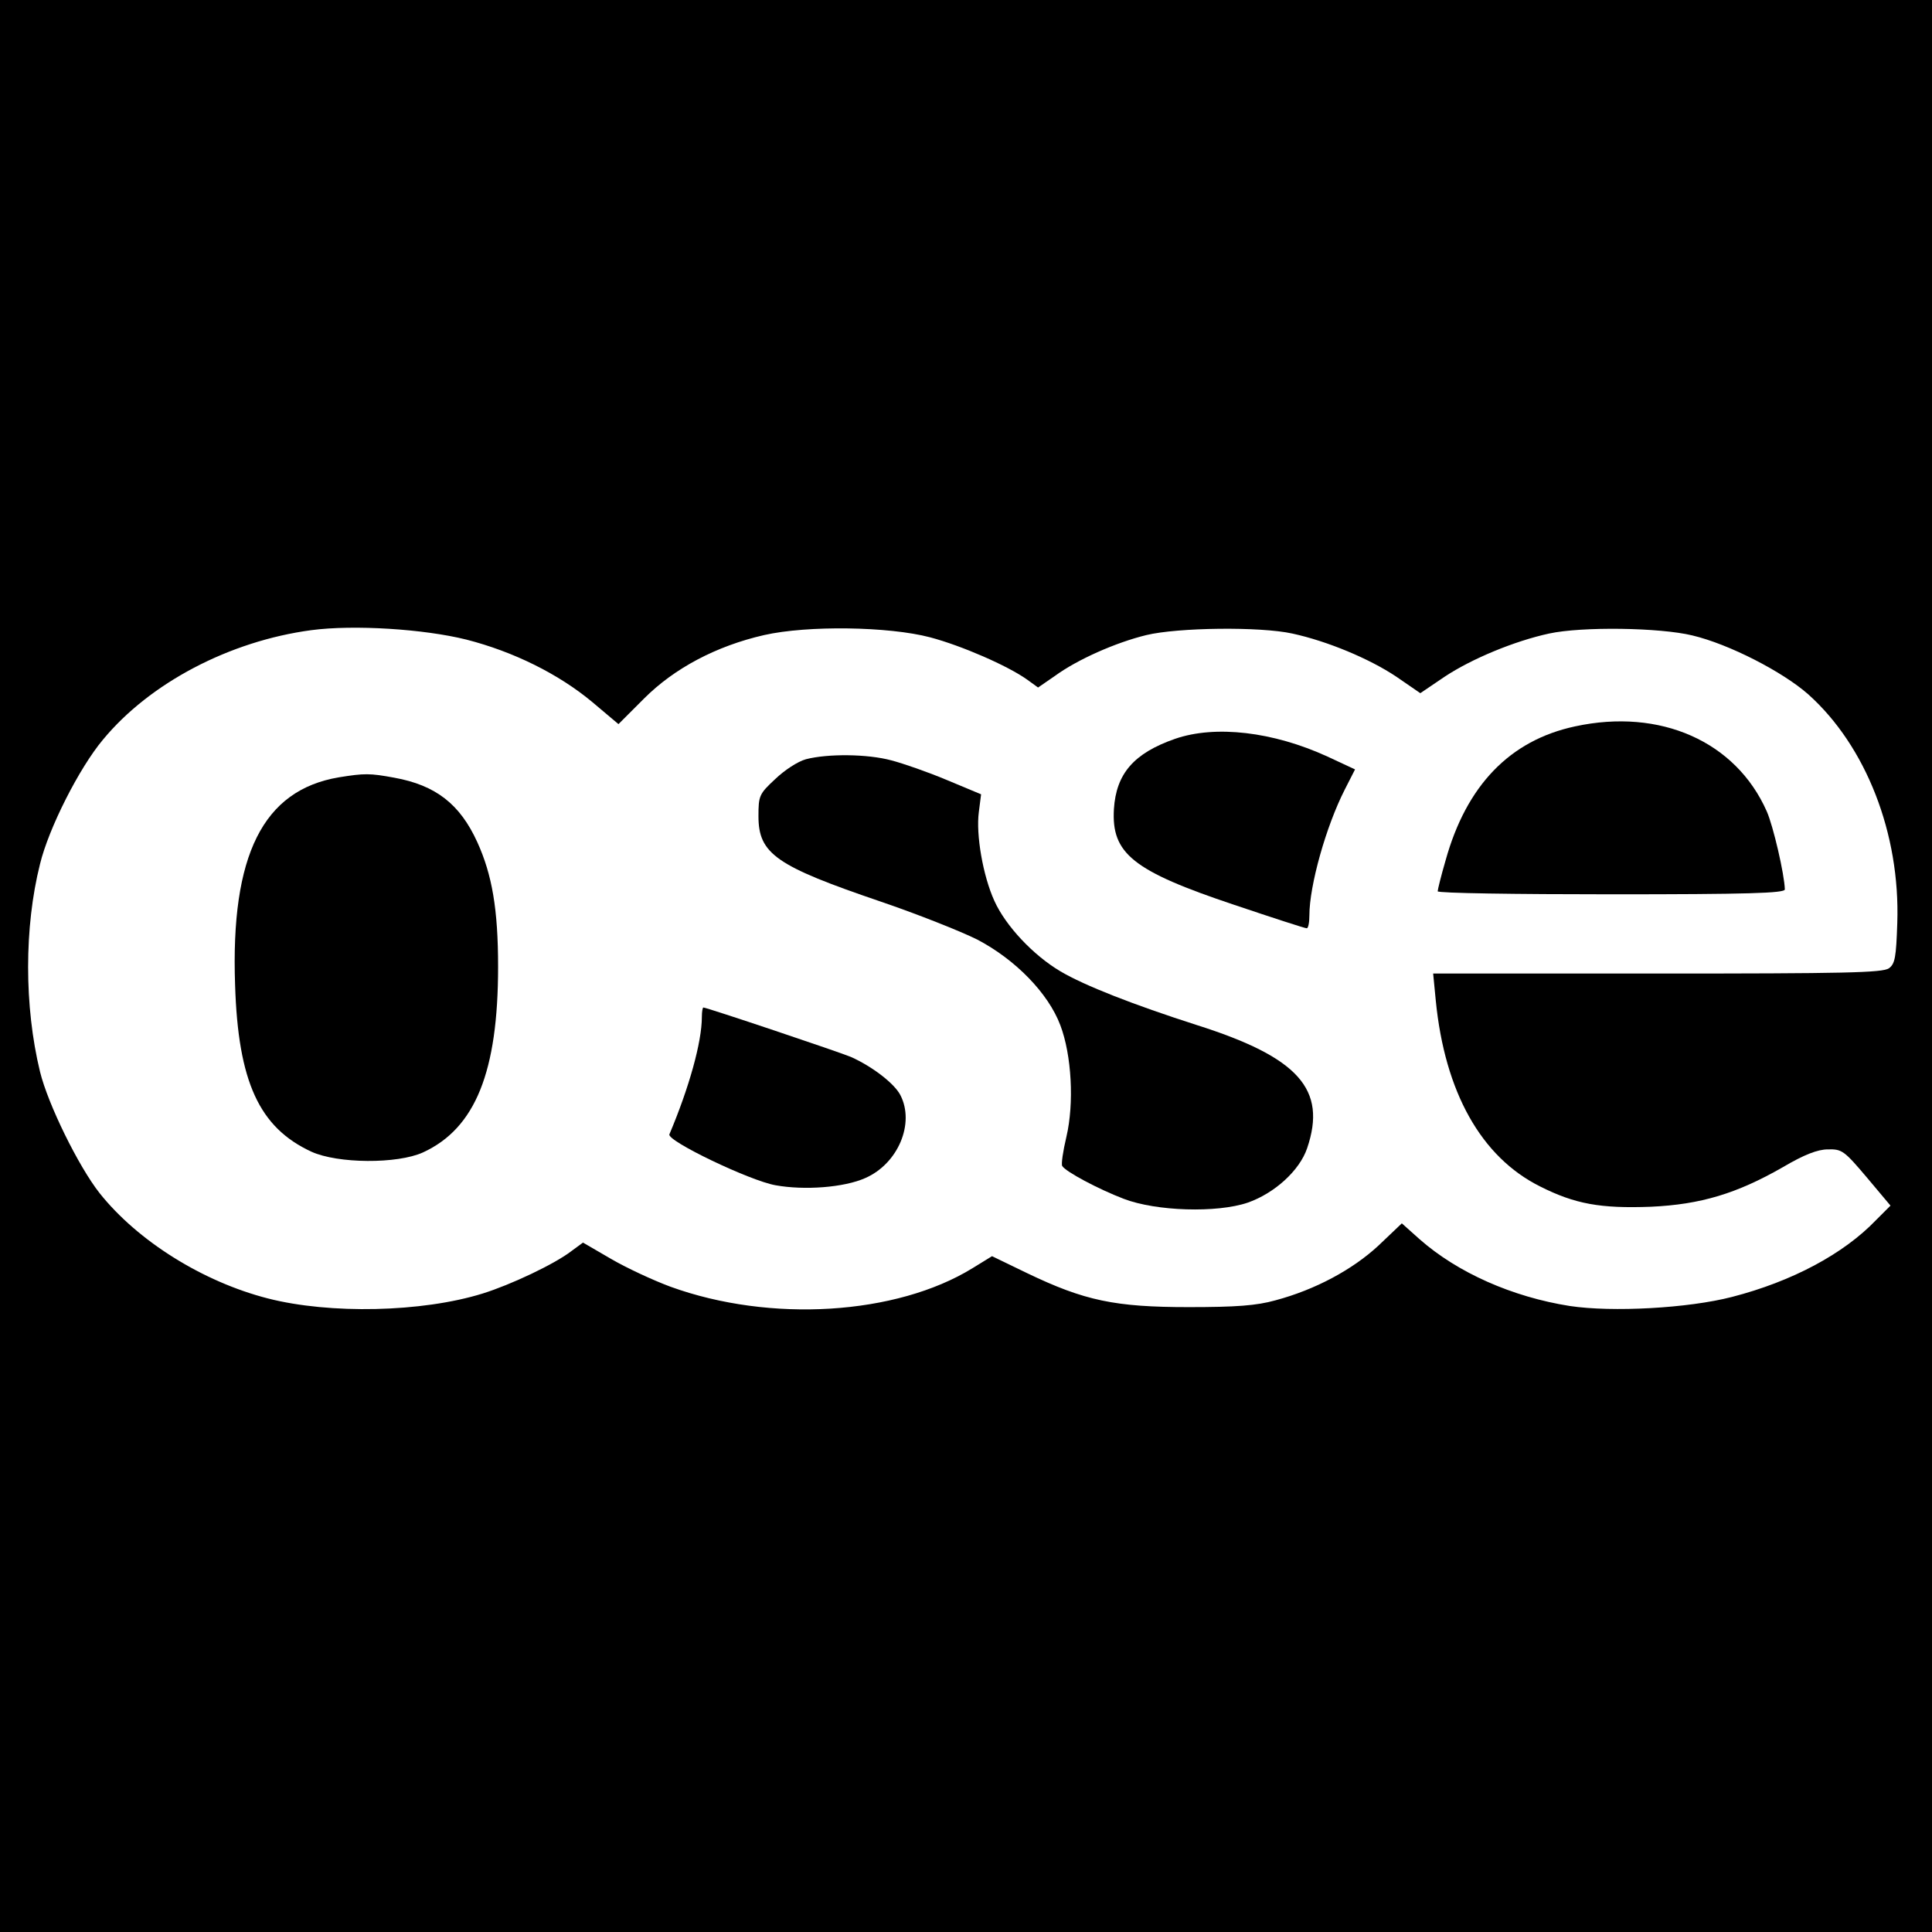
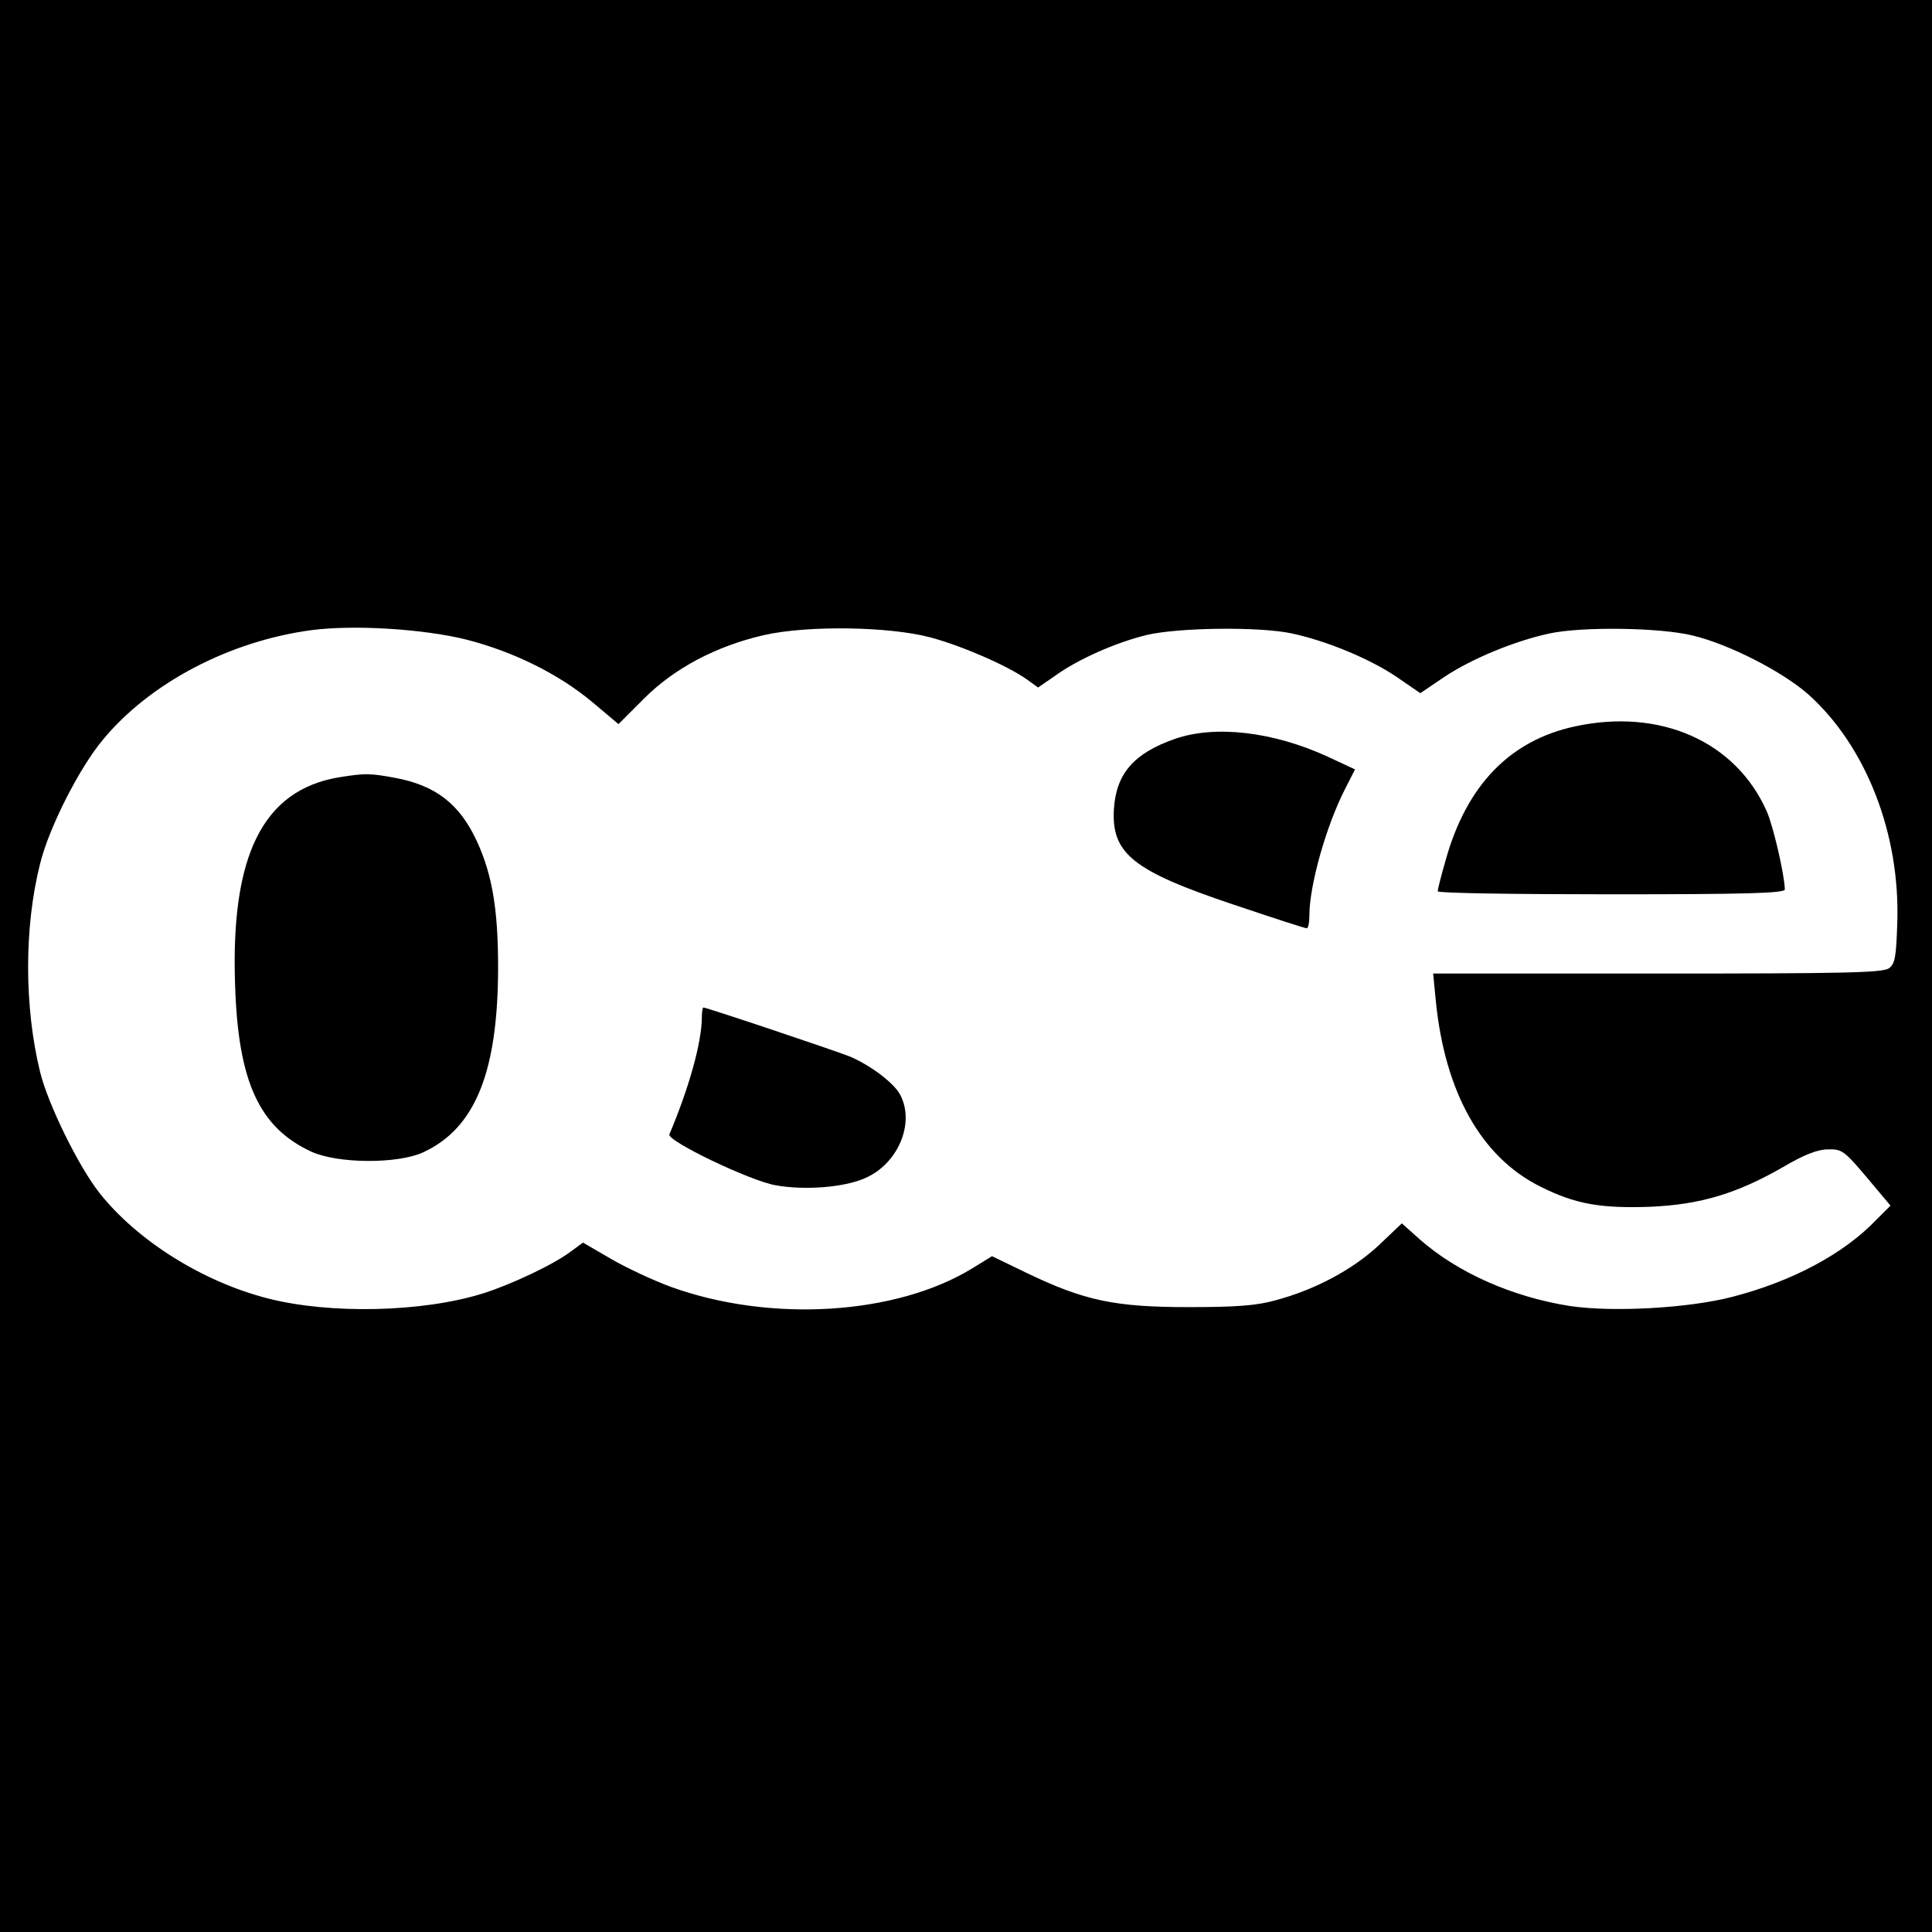
<svg xmlns="http://www.w3.org/2000/svg" version="1.0" width="512pt" height="512pt" viewBox="0 0 512 512" preserveAspectRatio="xMidYMid meet">
  <g transform="translate(0,512) scale(0.1,-0.1)" fill="#000000" stroke="none">
    <path d="M0 2560 l0 -2560 2560 0 2560 0 0 2560 0 2560 -2560 0 -2560 0 0 -2560z m1236 865 c125 -32 244 -91 333 -165 l70 -59 68 68 c80 80 191 139 318 168 115 26 330 23 440 -6 83 -22 205 -75 257 -112 l29 -21 45 31 c59 43 160 88 242 108 83 20 301 23 387 4 92 -20 203 -66 275 -114 l64 -44 65 44 c71 47 184 94 276 114 87 19 294 16 380 -5 97 -23 239 -96 307 -156 153 -137 244 -369 236 -606 -3 -91 -6 -108 -22 -120 -17 -12 -117 -14 -614 -14 l-594 0 7 -72 c24 -242 120 -414 276 -492 93 -47 161 -59 294 -54 132 6 228 35 350 105 56 33 92 47 119 47 37 1 43 -3 103 -74 l63 -75 -38 -38 c-86 -90 -223 -163 -382 -204 -116 -30 -317 -41 -430 -24 -152 24 -297 88 -398 177 l-47 42 -62 -59 c-69 -64 -168 -117 -273 -145 -50 -14 -104 -18 -230 -18 -195 0 -276 17 -428 90 l-93 45 -52 -32 c-202 -124 -535 -145 -800 -49 -46 17 -117 50 -158 74 l-74 43 -30 -22 c-45 -35 -162 -90 -236 -113 -161 -50 -405 -55 -569 -13 -172 44 -345 152 -446 279 -56 71 -137 236 -158 322 -42 173 -42 383 0 550 23 95 104 255 167 330 124 150 335 261 552 290 113 15 299 3 411 -25z" />
    <path d="M4174 3195 c-173 -37 -288 -157 -343 -355 -12 -41 -21 -78 -21 -82 0 -5 207 -8 460 -8 362 0 460 3 460 13 -1 40 -31 169 -48 207 -82 185 -282 274 -508 225z" />
    <path d="M3114 3162 c-109 -38 -156 -92 -162 -186 -7 -118 50 -164 319 -254 101 -34 187 -62 192 -62 4 0 7 15 7 34 0 79 44 236 94 334 l27 53 -73 34 c-144 66 -297 84 -404 47z" />
-     <path d="M2136 3108 c-22 -6 -57 -29 -82 -53 -42 -39 -44 -44 -44 -98 0 -100 47 -132 323 -226 97 -33 213 -79 257 -101 101 -53 188 -142 220 -227 30 -79 37 -207 16 -296 -9 -38 -14 -72 -11 -77 9 -15 95 -61 163 -87 86 -33 247 -38 329 -10 71 25 137 85 157 144 53 156 -22 241 -294 327 -165 53 -296 104 -360 142 -71 42 -145 120 -175 187 -30 66 -49 175 -41 235 l6 47 -91 38 c-50 21 -116 44 -147 52 -63 17 -168 18 -226 3z" />
    <path d="M898 3060 c-201 -34 -287 -206 -275 -550 8 -257 64 -378 202 -442 70 -32 228 -33 296 -2 139 64 199 214 199 492 0 153 -16 244 -55 330 -46 101 -110 151 -220 171 -65 12 -79 12 -147 1z" />
    <path d="M1860 2425 c0 -67 -34 -188 -86 -311 -8 -17 213 -123 281 -135 77 -14 182 -6 238 19 87 38 132 145 93 220 -16 31 -75 76 -131 101 -28 12 -382 131 -391 131 -2 0 -4 -11 -4 -25z" />
  </g>
</svg>